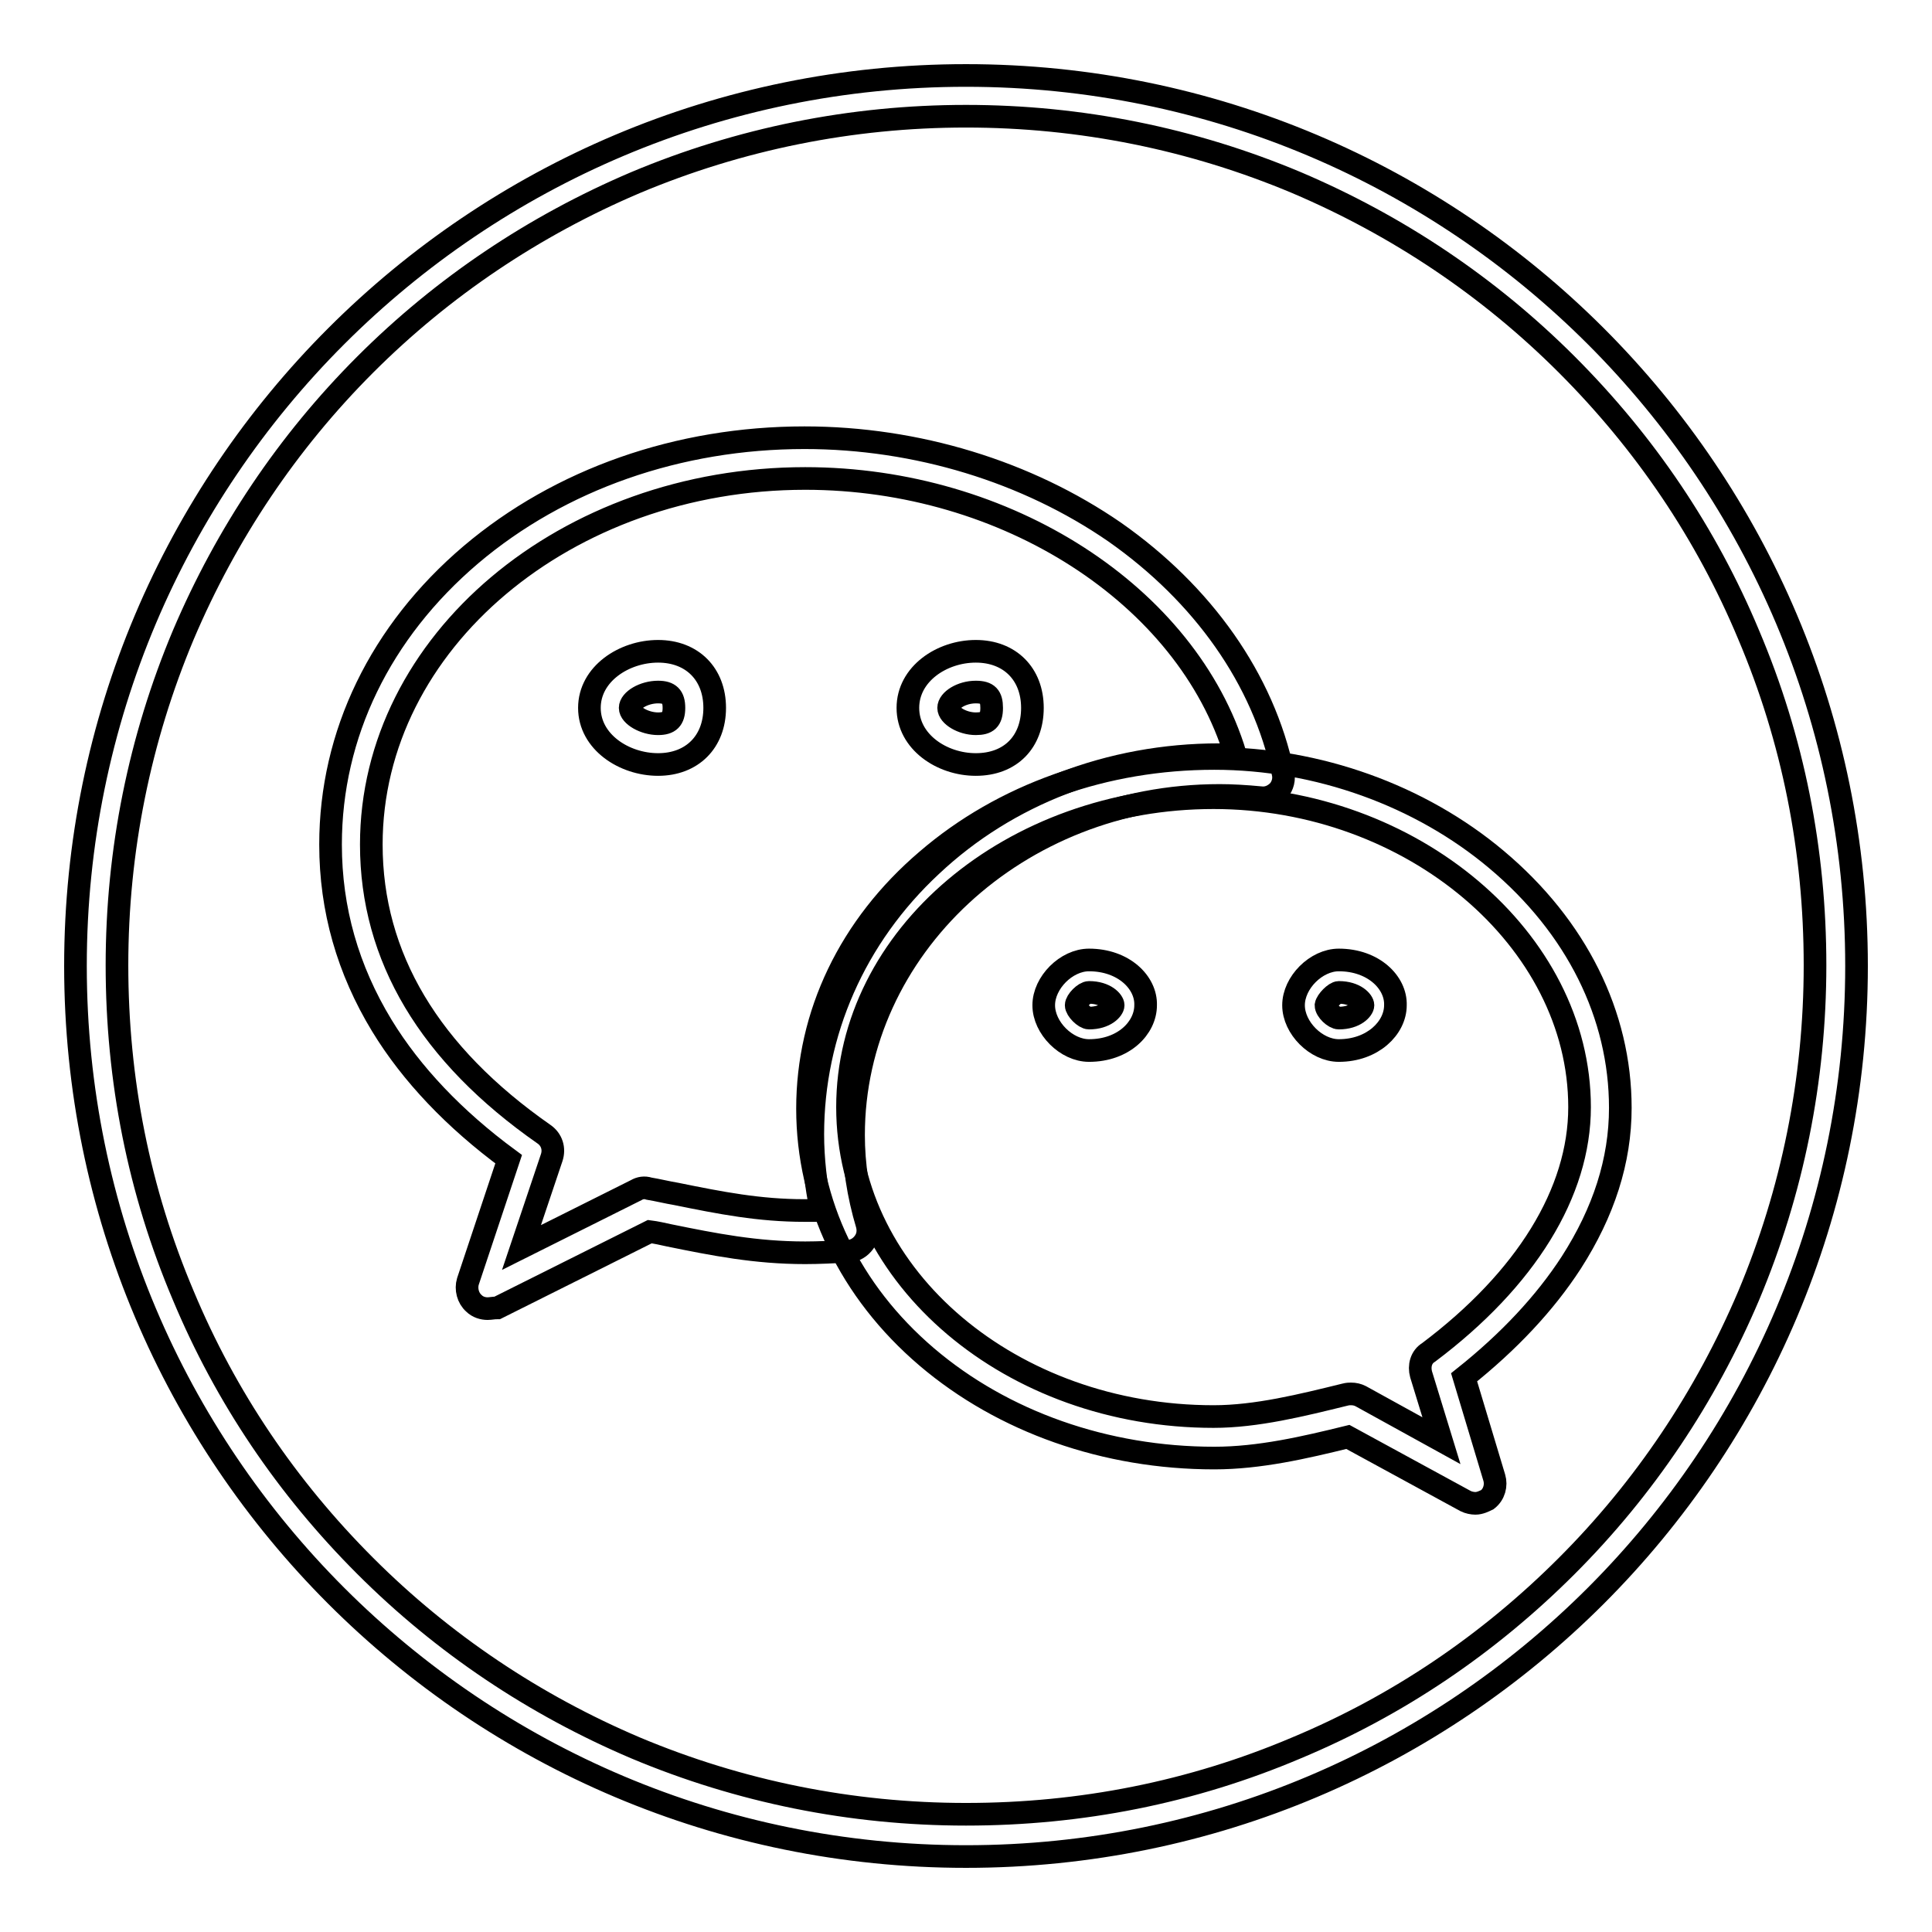
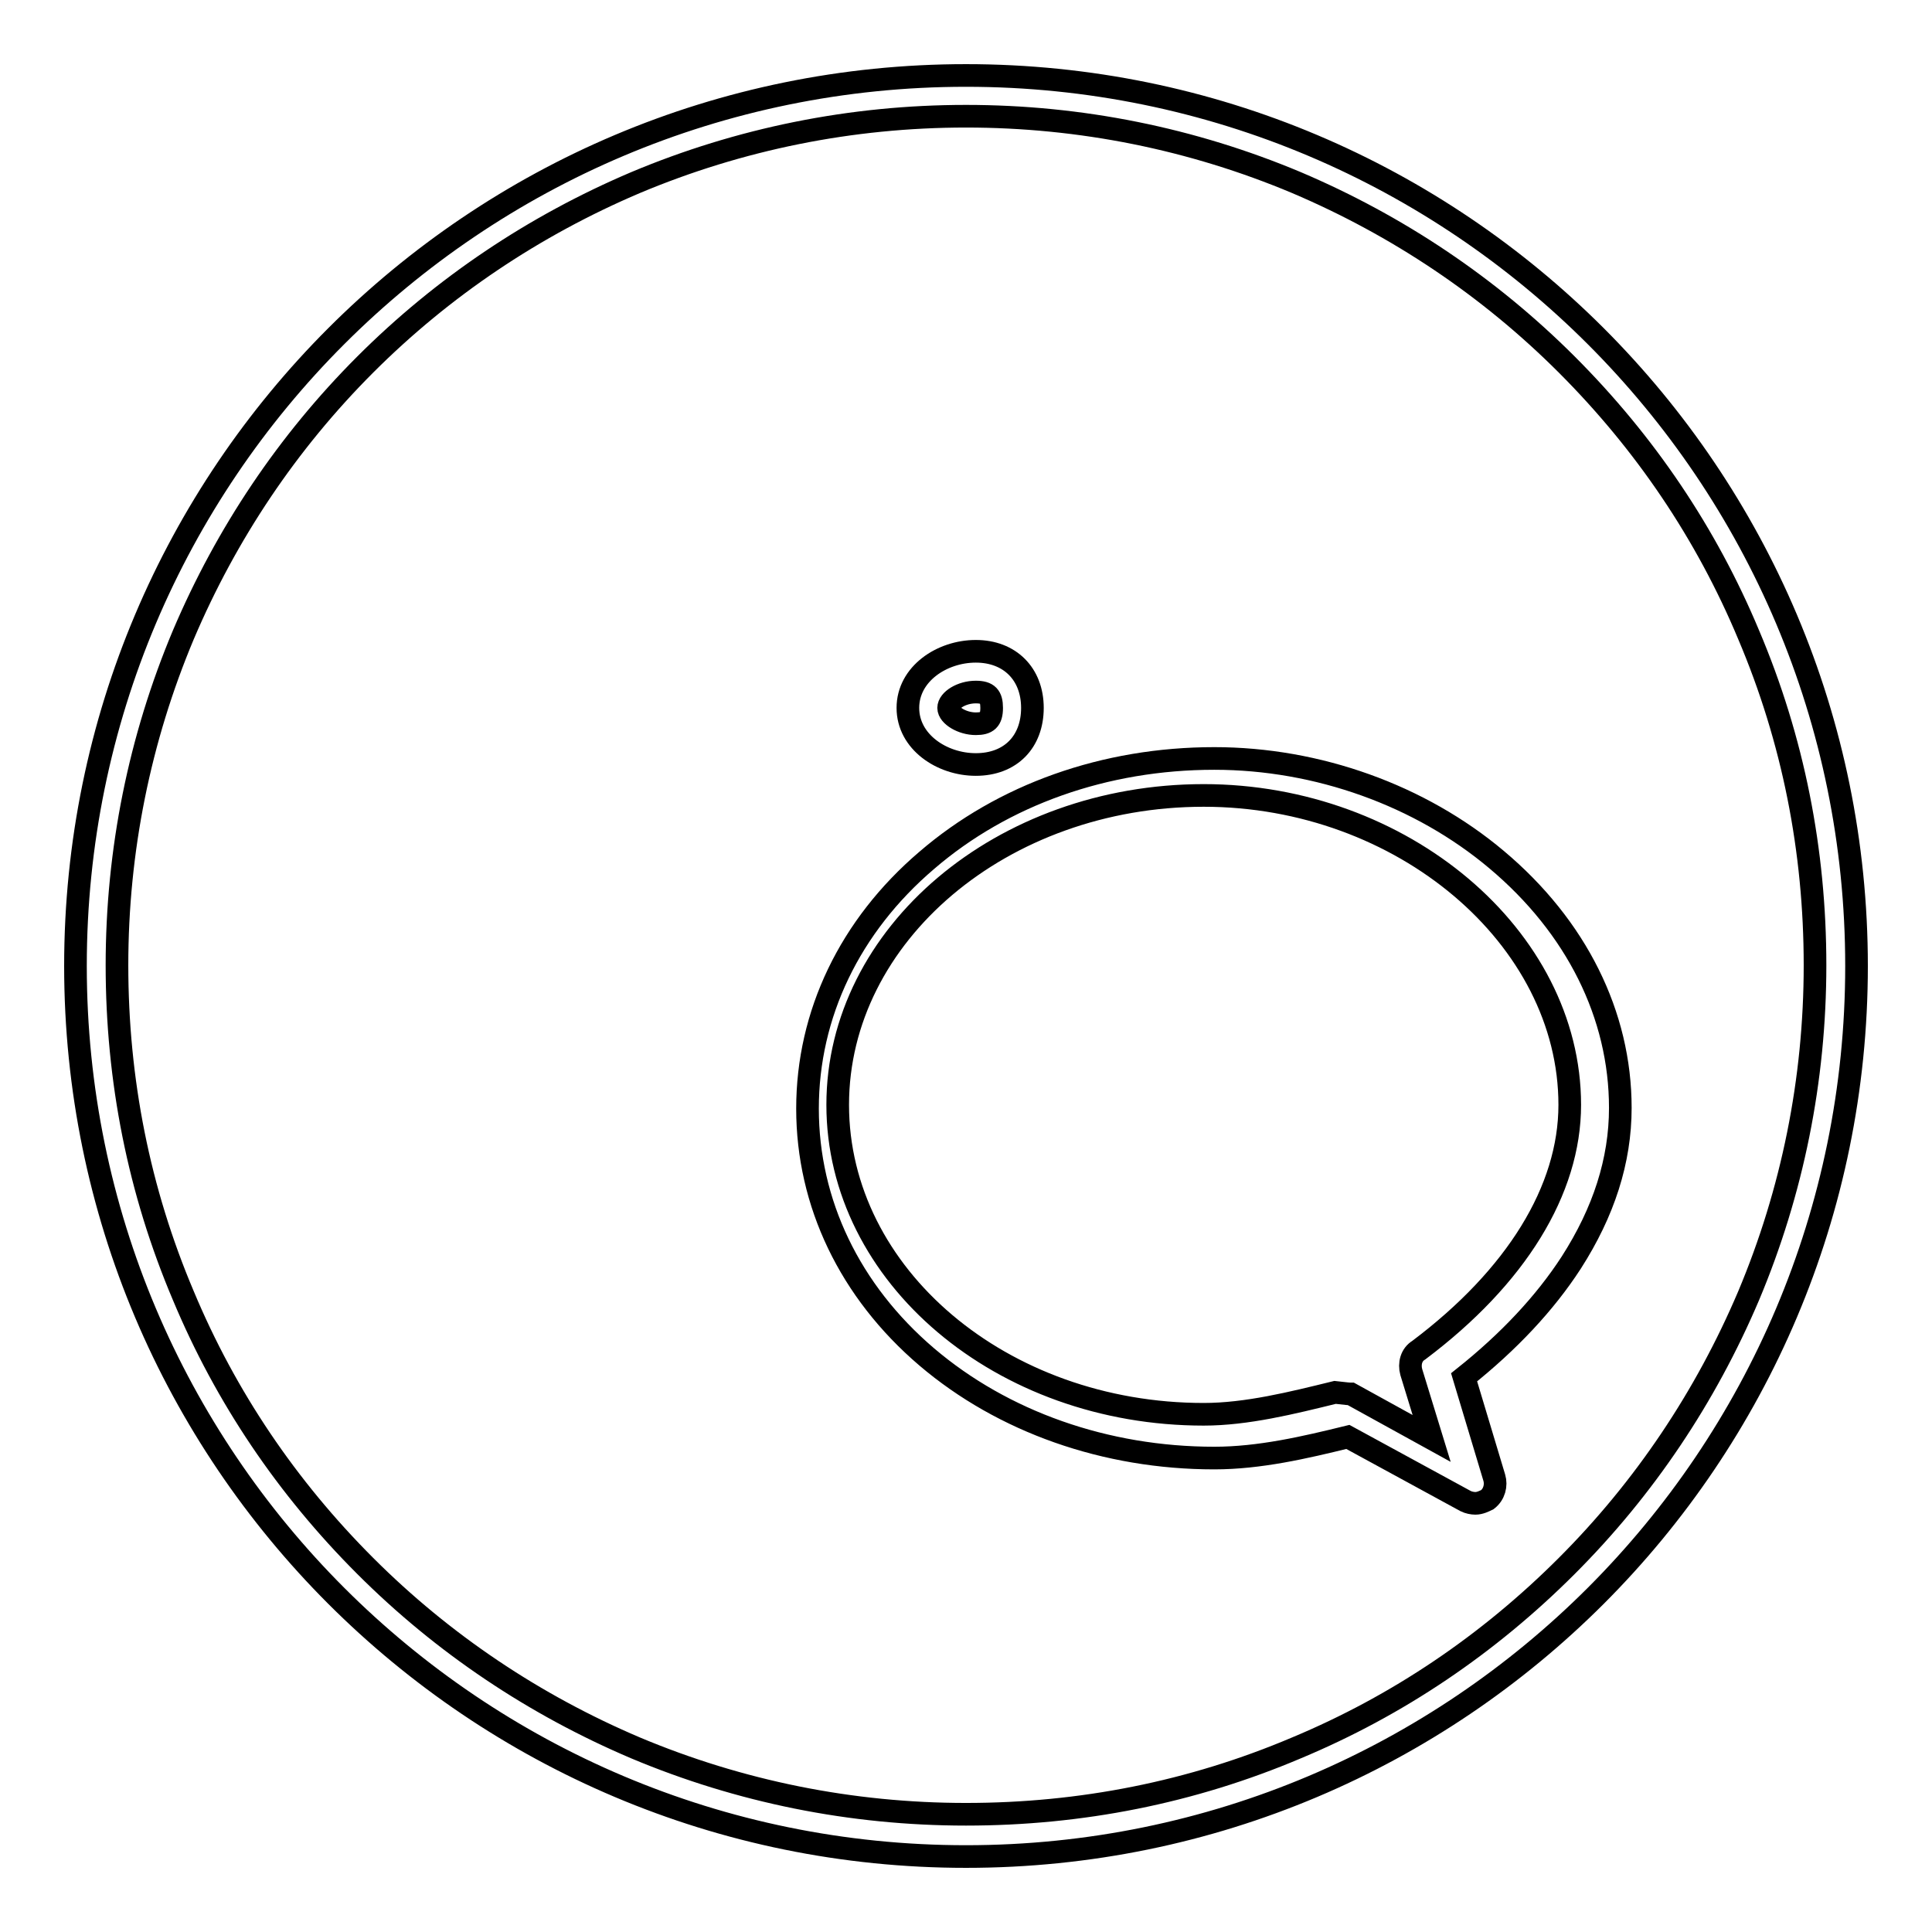
<svg xmlns="http://www.w3.org/2000/svg" version="1.1" x="0px" y="0px" viewBox="0 0 256 256" enable-background="new 0 0 256 256" xml:space="preserve">
  <g>
    <g>
-       <path stroke-width="3" fill-opacity="0" stroke="#000000" d="M64.6,173.4c-0.6,0-1.3-0.2-1.8-0.7c-0.8-0.7-1.1-1.9-0.8-2.9l5.4-16.2c-7.2-5.3-12.9-11.3-16.8-17.7c-4.5-7.4-6.8-15.4-6.8-24c0-14.6,6.6-28.2,18.6-38.4c11.8-10,27.5-15.5,44.2-15.5c14.9,0,29.5,4.5,41.1,12.5c11.7,8.2,19.7,19.5,22.3,31.9c0.2,0.8,0,1.7-0.6,2.4c-0.6,0.6-1.4,1-2.3,0.9c-2.1-0.2-3.9-0.3-5.5-0.3c-26.7,0-48.5,20.2-48.5,45c0,3.9,0.6,7.9,1.8,11.9c0.2,0.8,0.1,1.6-0.4,2.3c-0.5,0.7-1.2,1.1-2,1.2c-2.1,0.1-4,0.2-5.8,0.2c-6.6,0-12.1-1.1-18-2.3c-0.9-0.2-1.8-0.4-2.6-0.5l-20.2,10.1C65.4,173.3,65,173.4,64.6,173.4z M106.7,63.4c-31.7,0-57.5,21.7-57.5,48.5c0,14.9,7.7,27.8,22.9,38.4c1,0.7,1.4,1.9,1,3.1l-4,11.9l15.2-7.6c0.5-0.3,1.1-0.4,1.7-0.2c1.2,0.2,2.4,0.5,3.6,0.7c5.9,1.2,11,2.2,17,2.2c0.7,0,1.4,0,2.2,0c-0.7-3.4-1.1-6.8-1.1-10.1c0-13.5,5.6-26.2,15.7-35.6c10.1-9.5,23.7-14.7,38.1-14.7c0.7,0,1.5,0,2.2,0C157.3,78.9,133.4,63.4,106.7,63.4z" />
      <path stroke-width="3" fill-opacity="0" stroke="#000000" d="M129.3,91.7c1.6,0,2.1,0.6,2.1,2.1c0,1.6-0.6,2.1-2.1,2.1c-1.8,0-3.6-1.1-3.6-2.1S127.4,91.7,129.3,91.7 M129.3,86.3c-4.5,0-9,3-9,7.5c0,4.5,4.5,7.5,9,7.5c4.6,0,7.5-3,7.5-7.5S133.8,86.3,129.3,86.3L129.3,86.3z" />
-       <path stroke-width="3" fill-opacity="0" stroke="#000000" d="M87.2,91.7c1.5,0,2.1,0.6,2.1,2.1c0,1.5-0.6,2.1-2.1,2.1c-1.8,0-3.7-1.1-3.7-2.1S85.3,91.7,87.2,91.7 M87.2,86.3c-4.5,0-9.1,3-9.1,7.5c0,4.5,4.6,7.5,9.1,7.5c4.5,0,7.5-3,7.5-7.5S91.7,86.3,87.2,86.3L87.2,86.3z" />
-       <path stroke-width="3" fill-opacity="0" stroke="#000000" d="M195.5,199.2c-0.4,0-0.9-0.1-1.3-0.3l-15.6-8.5c-5.7,1.4-11.7,2.8-17.7,2.8c-14.4,0-28-4.8-38.1-13.4c-10.2-8.7-15.8-20.4-15.8-32.9c0-12.5,5.6-24.2,15.8-32.9c10.1-8.7,23.6-13.5,38.1-13.5c13.7,0,27.3,4.9,37.4,13.4c10.6,8.9,16.4,20.6,16.4,32.9c0,7-2.2,13.8-6.5,20.5c-3.5,5.4-8.3,10.5-14.2,15.2l4,13.3c0.3,1,0,2.2-0.9,2.9C196.7,198.9,196.1,199.2,195.5,199.2z M179,184.7c0.5,0,0.9,0.1,1.3,0.3l10.7,5.9l-2.7-8.8c-0.3-1.1,0-2.3,1-2.9c12.9-9.7,20-21.2,20-32.5c0-22.2-22.2-41-48.5-41c-26.7,0-48.5,18.4-48.5,41c0,22.6,21.7,41,48.5,41c5.7,0,11.7-1.5,17.4-2.9C178.6,184.7,178.8,184.7,179,184.7z" />
-       <path stroke-width="3" fill-opacity="0" stroke="#000000" d="M144.3,131.5c2.2,0,3.2,1.2,3.2,1.7s-1,1.7-3.2,1.7c-0.6,0-1.7-1.1-1.7-1.7C142.6,132.6,143.7,131.5,144.3,131.5 M144.3,127.2c-3,0-6,3-6,6c0,3,3,6,6,6c4.6,0,7.5-3,7.5-6C151.9,130.2,148.9,127.2,144.3,127.2L144.3,127.2z" />
-       <path stroke-width="3" fill-opacity="0" stroke="#000000" d="M177.4,131.5c2.2,0,3.2,1.2,3.2,1.7s-1,1.7-3.2,1.7c-0.6,0-1.7-1-1.7-1.7C175.8,132.6,176.9,131.5,177.4,131.5 M177.4,127.2c-3,0-6,3-6,6c0,3,3,6,6,6c4.5,0,7.5-3,7.5-6C185,130.2,182,127.2,177.4,127.2L177.4,127.2z" />
+       <path stroke-width="3" fill-opacity="0" stroke="#000000" d="M195.5,199.2c-0.4,0-0.9-0.1-1.3-0.3l-15.6-8.5c-5.7,1.4-11.7,2.8-17.7,2.8c-14.4,0-28-4.8-38.1-13.4c-10.2-8.7-15.8-20.4-15.8-32.9c0-12.5,5.6-24.2,15.8-32.9c10.1-8.7,23.6-13.5,38.1-13.5c13.7,0,27.3,4.9,37.4,13.4c10.6,8.9,16.4,20.6,16.4,32.9c0,7-2.2,13.8-6.5,20.5c-3.5,5.4-8.3,10.5-14.2,15.2l4,13.3c0.3,1,0,2.2-0.9,2.9C196.7,198.9,196.1,199.2,195.5,199.2z M179,184.7l10.7,5.9l-2.7-8.8c-0.3-1.1,0-2.3,1-2.9c12.9-9.7,20-21.2,20-32.5c0-22.2-22.2-41-48.5-41c-26.7,0-48.5,18.4-48.5,41c0,22.6,21.7,41,48.5,41c5.7,0,11.7-1.5,17.4-2.9C178.6,184.7,178.8,184.7,179,184.7z" />
      <path stroke-width="3" fill-opacity="0" stroke="#000000" d="M182,142" />
      <path stroke-width="3" fill-opacity="0" stroke="#000000" d="M128,15.4c15.2,0,30,3,43.8,8.8c13.4,5.7,25.5,13.8,35.8,24.1c10.4,10.4,18.5,22.4,24.1,35.8c5.9,13.9,8.8,28.6,8.8,43.8s-3,30-8.8,43.8c-5.7,13.4-13.8,25.5-24.1,35.8c-10.4,10.4-22.4,18.5-35.8,24.1c-13.9,5.9-28.6,8.8-43.8,8.8c-15.2,0-30-3-43.8-8.8c-13.4-5.7-25.5-13.8-35.8-24.1c-10.4-10.4-18.5-22.4-24.1-35.8c-5.9-13.9-8.8-28.6-8.8-43.8s3-30,8.8-43.8c5.7-13.4,13.8-25.5,24.1-35.8C58.7,38,70.8,29.9,84.2,24.2C98,18.4,112.8,15.4,128,15.4 M128,10C62.8,10,10,62.8,10,128c0,65.2,52.8,118,118,118c65.2,0,118-52.8,118-118C246,62.8,193.2,10,128,10L128,10z" />
    </g>
  </g>
</svg>